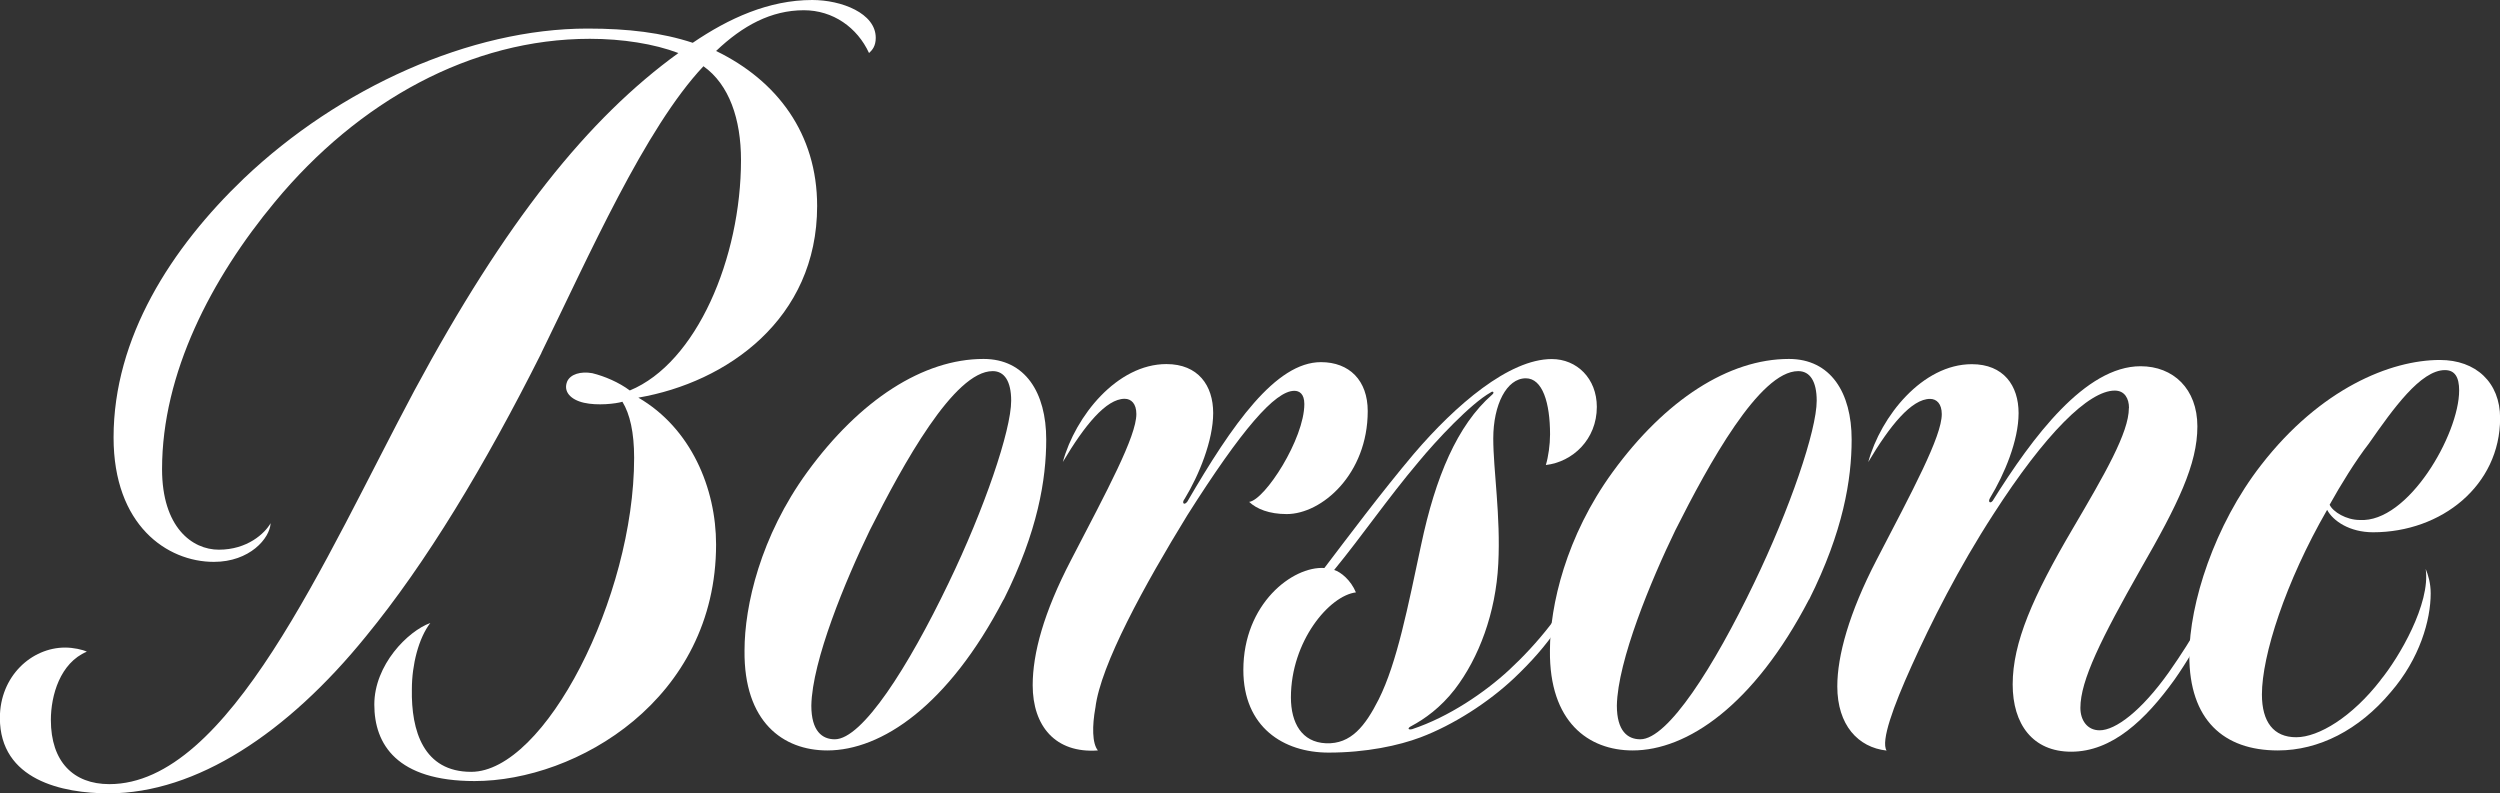
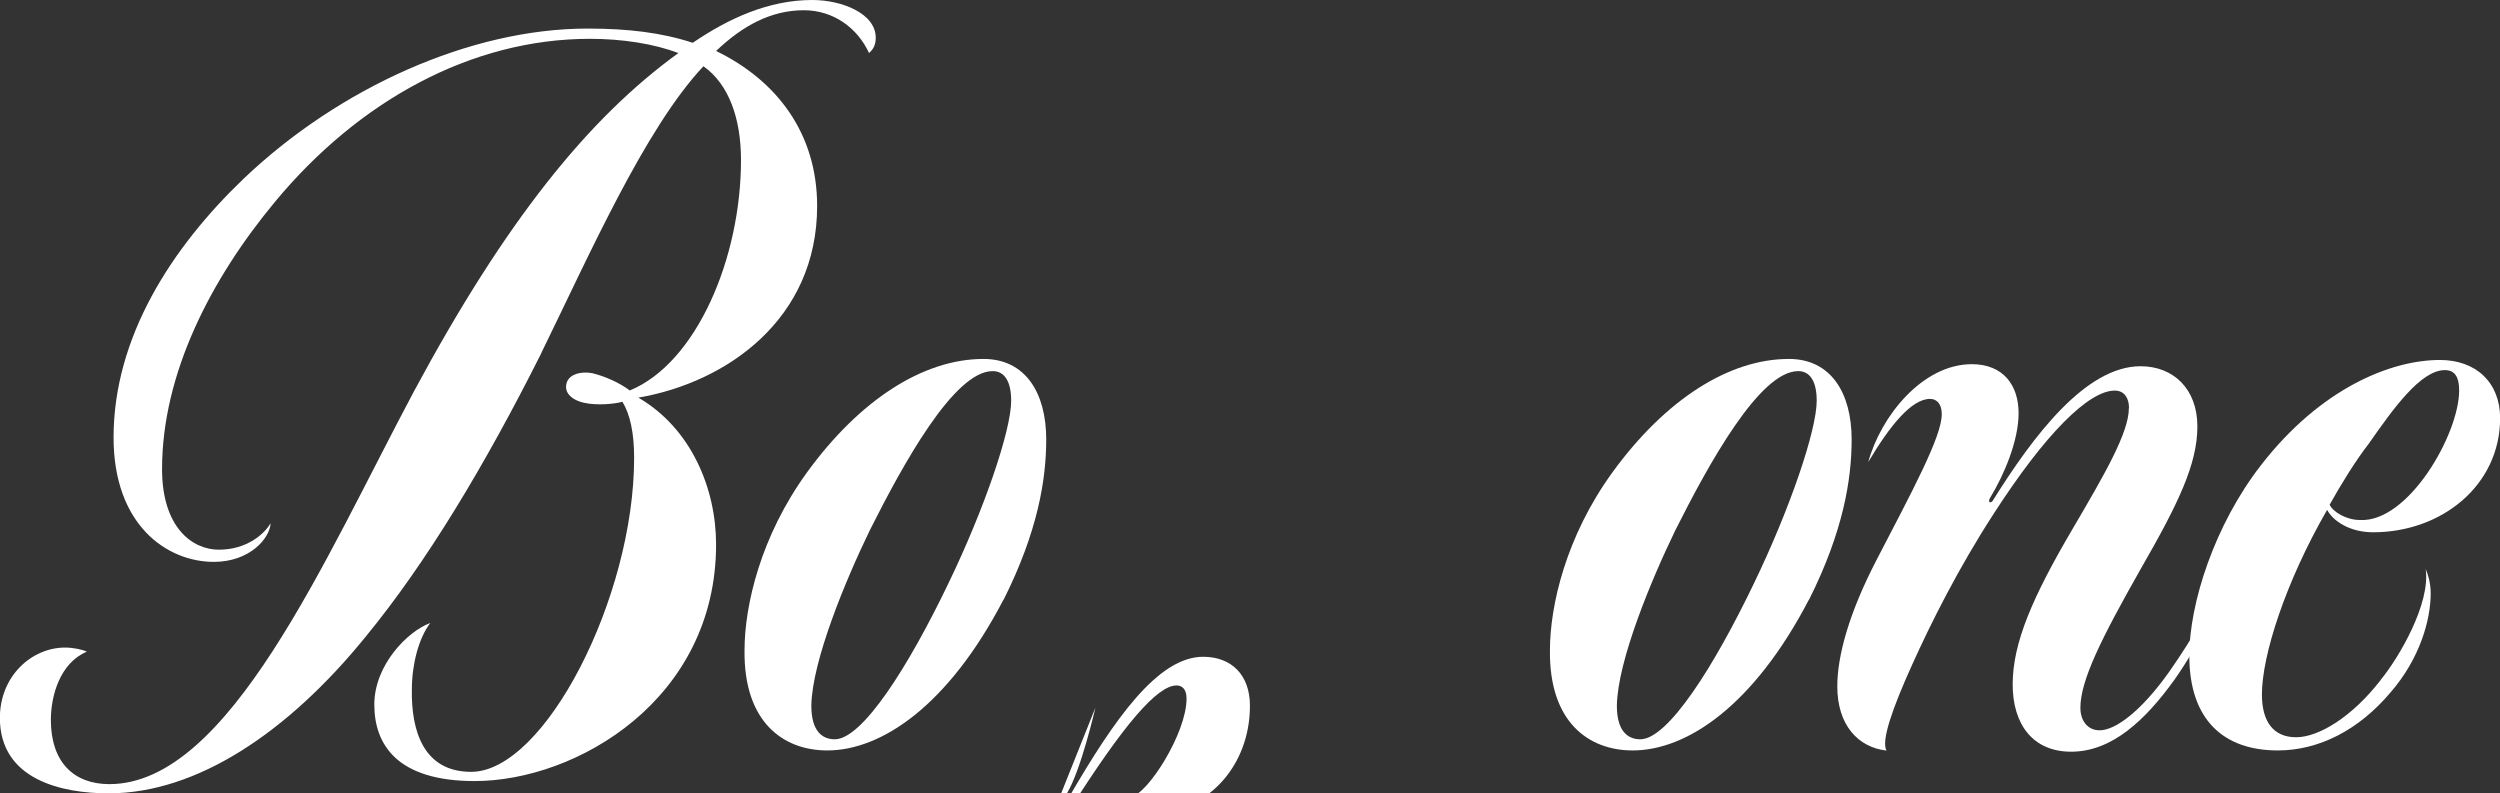
<svg xmlns="http://www.w3.org/2000/svg" id="Layer_1" data-name="Layer 1" width="219.67" height="69.7" viewBox="0 0 219.67 69.7">
  <rect x="0" y="0" width="219.67" height="69.7" fill="#333333" stroke="none" />
  <path d="M47.58,31c-4.99,9.94-10.13,18.46-15.42,24.91-6.9,8.51-14.91,13.8-22.62,13.8-4.04,0-9.55-1.16-9.55-6.63,0-3.67,2.79-6.18,5.73-6.18.73,0,1.54.18,1.91.36-2.35.99-3.16,3.85-3.16,6,0,3.67,1.98,5.64,5.14,5.64,10.5,0,18.87-19.71,26.8-34.58,8-14.87,15.27-23.92,23.2-29.66-2.13-.81-4.92-1.25-7.78-1.25-10.43,0-20.34,5.47-27.68,14.34-5.58,6.72-9.91,15.05-9.91,23.47,0,5.11,2.64,7.08,4.99,7.08,2.5,0,4.04-1.43,4.55-2.33-.07,1.34-1.84,3.4-4.99,3.4-4.11,0-8.81-3.22-8.81-10.93,0-8.78,5.07-16.66,11.45-22.76C29.81,7.71,41.34,2.51,51.62,2.51c3.6,0,6.53.36,9.25,1.25,3.16-2.15,6.68-3.76,10.5-3.76,2.57,0,5.58,1.16,5.58,3.32,0,.72-.29,1.07-.59,1.34-1.03-2.24-3.16-3.76-5.73-3.76-2.86,0-5.36,1.34-7.71,3.58,5.36,2.6,8.88,7.26,8.88,13.62,0,9.94-7.93,15.5-15.71,16.84,4.63,2.69,6.83,7.97,6.83,12.9,0,13.62-12.26,20.79-21.22,20.79-6.83,0-8.81-3.23-8.81-6.72s2.94-6.45,4.92-7.17c-1.03,1.34-1.62,3.67-1.62,5.82-.07,3.67,1.03,7.26,5.21,7.26,6.46,0,14.32-15.32,14.32-27.59,0-2.24-.37-3.85-1.03-4.93-.59.18-2.2.36-3.38.09-1.18-.27-1.84-.99-1.47-1.88.29-.63,1.18-.9,2.2-.72,1.1.27,2.35.81,3.3,1.52,5.87-2.42,9.77-11.65,9.77-20.25,0-3.58-1.03-6.63-3.3-8.24-5.14,5.46-10.06,16.66-14.24,25.18Z" fill="#fff" />
  <path d="M88.18,52.68c-4.85,9.32-10.72,13.26-15.49,13.26-3.89,0-7.34-2.51-7.27-8.78,0-3.94,1.4-10.03,5.51-15.68,4.63-6.36,10.21-9.94,15.49-9.94,3.67,0,5.51,2.96,5.51,7.08,0,3.49-.73,8.06-3.74,14.07ZM87.22,32.61c-3.38,0-7.86,8.15-10.79,13.98-2.13,4.39-5.07,11.47-5.14,15.41,0,2.24.95,2.96,2.06,2.96,2.42,0,6.46-6.36,9.99-13.71,3.16-6.54,5.51-13.44,5.51-16.04,0-1.7-.59-2.6-1.62-2.6Z" fill="#fff" />
-   <path d="M96.25,62.18c-.29,1.61-.29,3.14.22,3.76-3.74.27-5.73-2.15-5.73-5.73,0-2.78.95-6.36,3.38-11.02,3.16-6.09,5.73-10.84,5.73-12.81,0-.9-.44-1.34-1.03-1.34-1.62,0-3.52,2.33-5.43,5.55,1.1-4.03,4.77-8.6,9.1-8.6,2.79,0,4.11,1.88,4.11,4.3s-1.25,5.47-2.5,7.53c-.29.36-.07.63.22.27,3.96-6.81,7.78-12.27,11.75-12.27,2.5,0,4.11,1.61,4.11,4.3,0,5.55-4.04,9.05-7.12,9.05-1.54,0-2.64-.45-3.3-1.07,1.4-.18,4.85-5.55,4.85-8.6,0-.9-.44-1.16-.88-1.16-1.69,0-4.63,3.4-9.4,10.93-3.74,6.09-7.64,13.17-8.08,16.93Z" fill="#fff" />
-   <path d="M140.31,35.75c0,2.87-2.13,4.84-4.48,5.11.22-.72.37-1.79.37-2.69,0-2.78-.66-4.93-2.13-4.93-1.69,0-2.86,2.33-2.86,5.29,0,2.78.66,6.81.44,11.02-.22,4.3-1.69,8.24-3.82,11.02-1.25,1.61-2.64,2.6-3.82,3.23-.37.18-.29.36.07.27,3.23-1.07,6.39-3.23,8.52-5.2,2.42-2.24,5.14-5.46,6.39-8.6-.66,3.4-3.01,6.54-5.95,9.32-2.28,2.15-5.36,4.12-8.22,5.2-1.91.72-4.77,1.34-8.08,1.34-3.97,0-7.49-2.24-7.49-7.26,0-5.82,4.33-9.14,7.12-8.96,1.98-2.6,4.99-6.63,7.86-10.03,3.67-4.3,8.37-8.33,12.12-8.33,2.2,0,3.96,1.7,3.96,4.21ZM119.16,52.05c-2.35.27-5.73,4.3-5.73,9.23,0,2.24.95,3.94,3.08,4.03,2.2.09,3.45-1.52,4.63-3.85,1.62-3.23,2.57-8.15,3.74-13.62,1.25-5.91,3.16-10.48,6.24-13.17.22-.18.07-.36-.15-.18-1.76.99-4.77,4.21-6.32,6.09-2.72,3.22-4.99,6.54-7.42,9.5.59.18,1.47.9,1.91,1.97Z" fill="#fff" />
+   <path d="M96.25,62.18s-1.25,5.47-2.5,7.53c-.29.36-.07.63.22.27,3.96-6.81,7.78-12.27,11.75-12.27,2.5,0,4.11,1.61,4.11,4.3,0,5.55-4.04,9.05-7.12,9.05-1.54,0-2.64-.45-3.3-1.07,1.4-.18,4.85-5.55,4.85-8.6,0-.9-.44-1.16-.88-1.16-1.69,0-4.63,3.4-9.4,10.93-3.74,6.09-7.64,13.17-8.08,16.93Z" fill="#fff" />
  <path d="M158.95,52.68c-4.85,9.32-10.72,13.26-15.49,13.26-3.89,0-7.34-2.51-7.27-8.78,0-3.94,1.4-10.03,5.51-15.68,4.63-6.36,10.21-9.94,15.49-9.94,3.67,0,5.51,2.96,5.51,7.08,0,3.49-.73,8.06-3.74,14.07ZM158,32.61c-3.38,0-7.86,8.15-10.79,13.98-2.13,4.39-5.07,11.47-5.14,15.41,0,2.24.95,2.96,2.06,2.96,2.42,0,6.46-6.36,9.99-13.71,3.16-6.54,5.51-13.44,5.51-16.04,0-1.7-.59-2.6-1.62-2.6Z" fill="#fff" />
  <path d="M187.07,35.84c0-.81-.37-1.52-1.25-1.52-2.28,0-6.09,3.76-10.65,10.84-3.08,4.75-5.51,9.59-7.2,13.35-1.62,3.58-2.72,6.63-2.2,7.44-2.5-.27-4.33-2.24-4.33-5.64,0-2.69,1.03-6.45,3.45-11.11,3.16-6.09,5.73-10.84,5.73-12.81,0-.9-.44-1.34-1.03-1.34-1.62,0-3.52,2.33-5.43,5.55,1.1-4.03,4.77-8.6,9.1-8.6,2.79,0,4.11,1.88,4.11,4.3s-1.25,5.38-2.5,7.44c-.22.36,0,.54.22.27,3.52-5.64,8.15-11.83,13-11.83,2.86,0,4.99,1.97,4.99,5.29s-1.69,6.81-4.99,12.54c-3.45,6.09-5.29,9.77-5.29,12.19,0,1.07.59,1.97,1.69,1.97,1.4,0,3.67-1.7,6.09-5.11,2.2-3.14,3.52-5.55,4.99-8.78-.66,2.96-2.35,6.36-4.48,9.41-2.57,3.58-5.51,6.36-9.1,6.36-3.38,0-5.14-2.42-5.14-5.91,0-3.67,1.76-7.71,5.29-13.71,2.79-4.75,4.92-8.42,4.92-10.57Z" fill="#fff" />
  <path d="M209.17,59.76c1.62-1.97,4.41-6.72,3.97-9.77.22.54.44,1.25.44,2.15,0,2.33-.95,5.73-3.52,8.69-2.79,3.32-6.31,5.11-9.91,5.11-4.77,0-7.78-2.69-7.78-8.33,0-4.57,2.2-11.47,6.31-16.75,5.21-6.72,11.38-9.23,15.71-9.23,3.16,0,5.29,1.97,5.29,5.11,0,5.91-5.14,10.03-11.16,10.03-2.06,0-3.52-.99-4.04-1.97-3.67,6.36-5.73,12.81-5.73,16.22,0,2.42,1.03,3.76,3.01,3.76s4.92-1.79,7.42-5.02ZM214.83,32.52c-2.13,0-4.55,3.4-6.68,6.45-1.18,1.52-2.5,3.67-3.45,5.38.29.63,1.47,1.34,2.64,1.34,4.26.27,8.74-7.53,8.74-11.38,0-1.16-.37-1.79-1.25-1.79Z" fill="#fff" />
</svg>